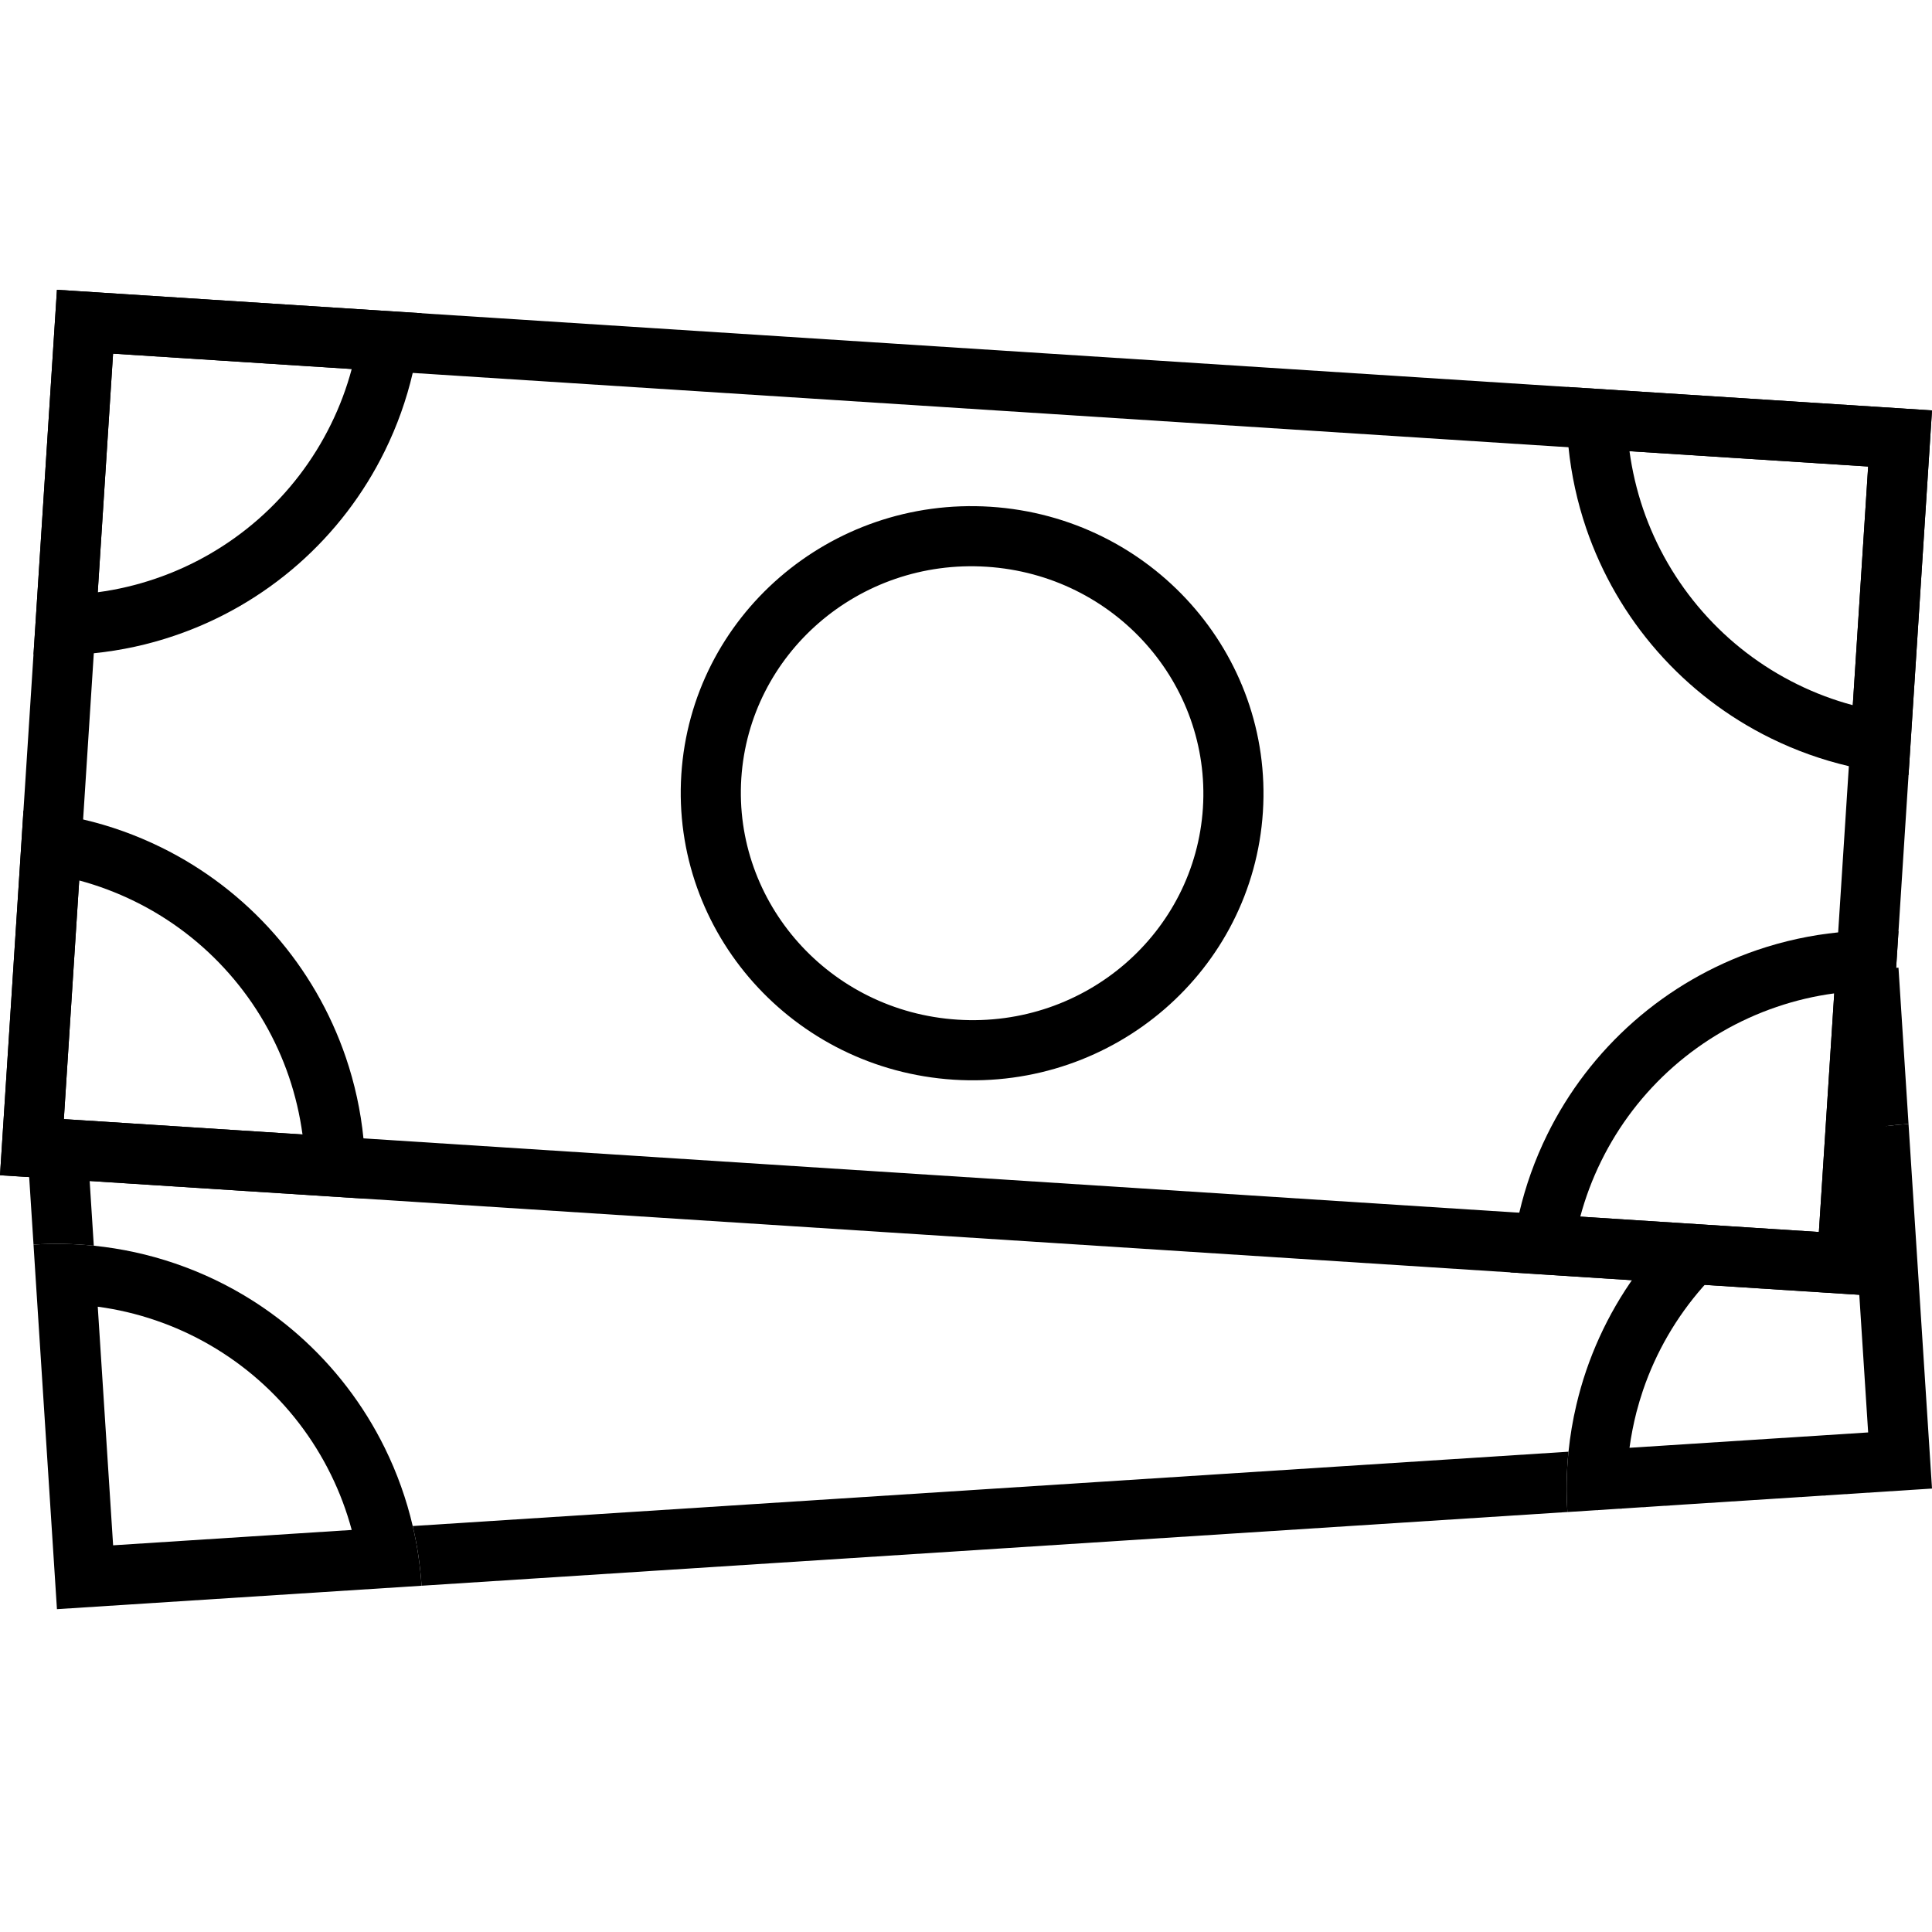
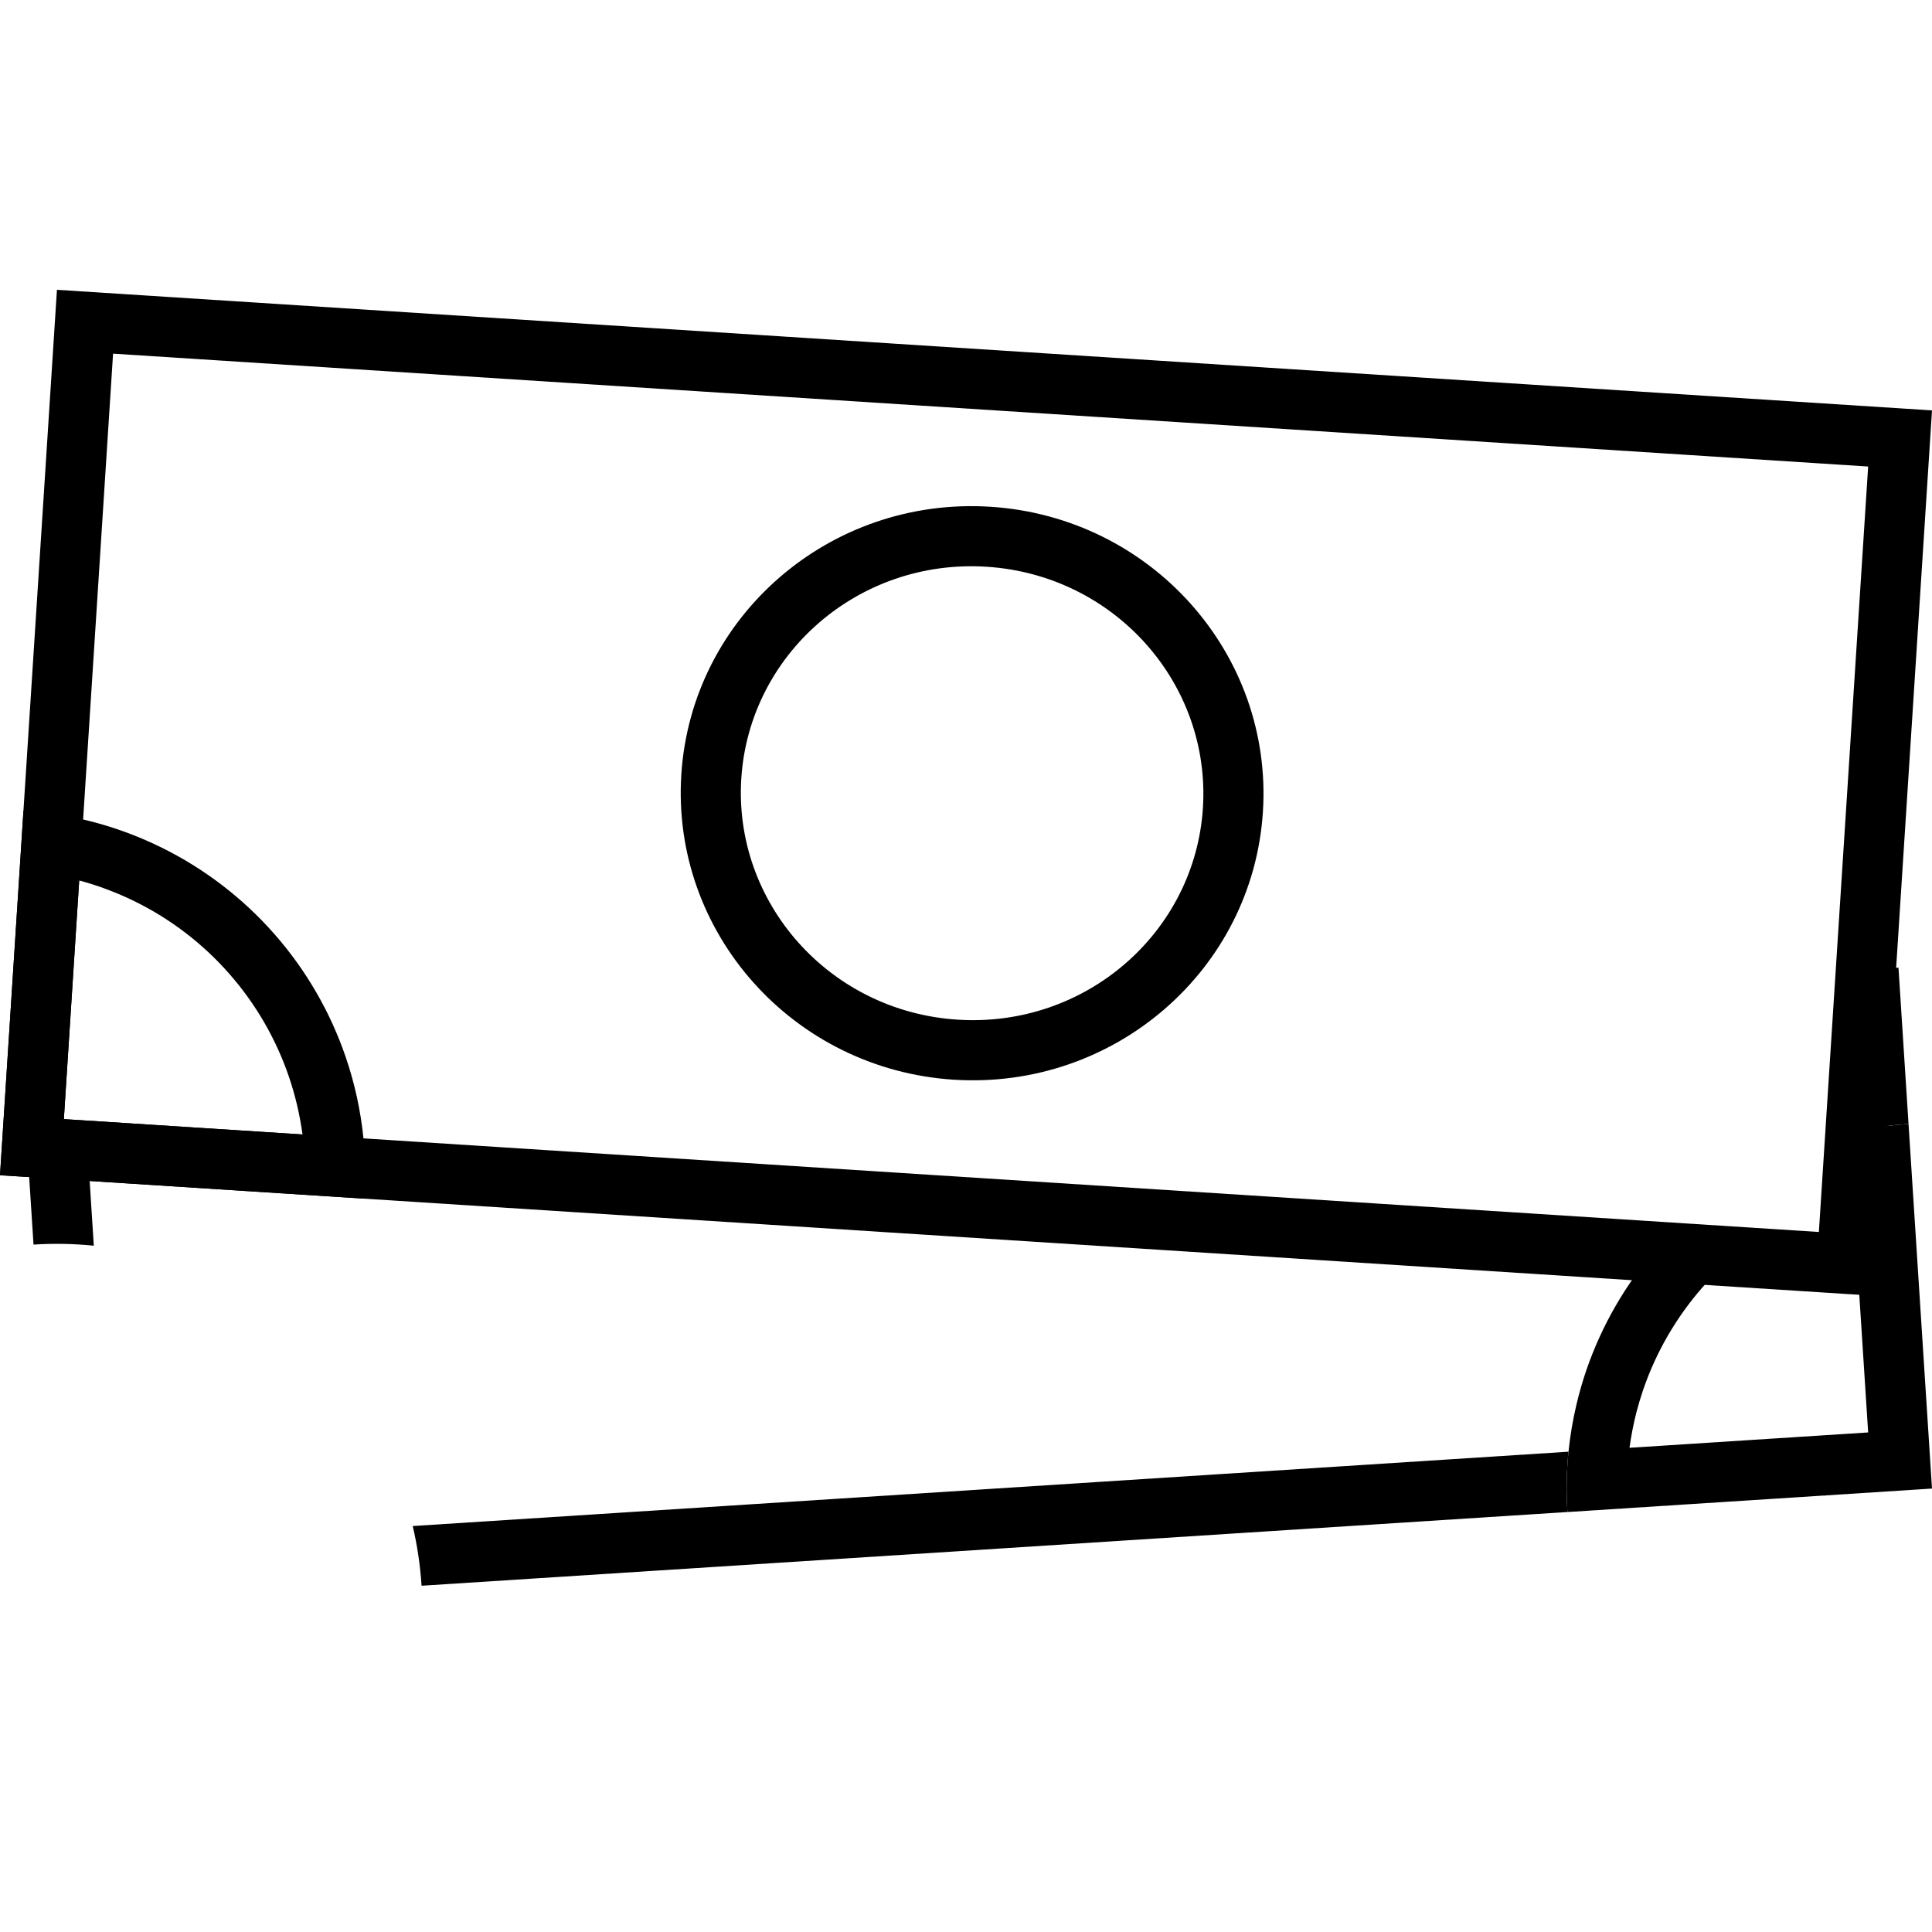
<svg xmlns="http://www.w3.org/2000/svg" width="40" height="40" viewBox="0 0 40 40" fill="none">
  <path fill-rule="evenodd" clip-rule="evenodd" d="M38.678 9.659L2.341 7.322L1.322 23.17L37.658 25.507L38.678 9.659ZM1.179 6L0 24.332L38.821 26.829L40 8.497L1.179 6Z" fill="black" />
  <path fill-rule="evenodd" clip-rule="evenodd" d="M19.825 21.111C22.482 21.282 24.739 19.302 24.905 16.73C25.07 14.158 23.085 11.905 20.428 11.734C17.772 11.563 15.514 13.543 15.348 16.115C15.183 18.687 17.169 20.941 19.825 21.111ZM19.745 22.354C23.07 22.567 25.936 20.085 26.147 16.81C26.358 13.534 23.833 10.706 20.508 10.492C17.183 10.278 14.317 12.76 14.106 16.035C13.896 19.311 16.42 22.14 19.745 22.354Z" fill="black" />
-   <path fill-rule="evenodd" clip-rule="evenodd" d="M6.85 8.788C7.032 8.419 7.176 8.035 7.282 7.64L2.341 7.322L2.024 12.262C2.429 12.208 2.829 12.114 3.218 11.981C4.003 11.714 4.728 11.294 5.352 10.746C5.975 10.198 6.484 9.533 6.85 8.788ZM1.942 13.525C1.529 13.567 1.111 13.575 0.694 13.548L1.179 6L8.728 6.485C8.701 6.903 8.64 7.316 8.545 7.721C8.415 8.278 8.221 8.821 7.967 9.337C7.529 10.229 6.92 11.025 6.174 11.681C5.427 12.337 4.56 12.839 3.619 13.159C3.075 13.345 2.512 13.467 1.942 13.525Z" fill="black" />
-   <path fill-rule="evenodd" clip-rule="evenodd" d="M34.018 10.536C33.886 10.147 33.792 9.747 33.737 9.342L38.678 9.659L38.36 14.6C37.965 14.494 37.581 14.35 37.212 14.168C36.467 13.802 35.802 13.293 35.254 12.669C34.706 12.046 34.286 11.321 34.018 10.536ZM38.279 15.863C38.684 15.957 39.097 16.019 39.514 16.046L40 8.497L32.452 8.012C32.425 8.429 32.432 8.846 32.474 9.26C32.532 9.83 32.655 10.393 32.84 10.937C33.161 11.877 33.663 12.745 34.319 13.491C34.975 14.237 35.771 14.847 36.663 15.285C37.179 15.539 37.721 15.732 38.279 15.863Z" fill="black" />
  <path fill-rule="evenodd" clip-rule="evenodd" d="M5.982 22.293C6.114 22.682 6.208 23.082 6.263 23.488L1.322 23.17L1.64 18.229C2.035 18.335 2.419 18.48 2.788 18.661C3.533 19.027 4.198 19.536 4.746 20.16C5.294 20.783 5.714 21.508 5.982 22.293ZM1.721 16.966C1.316 16.872 0.903 16.81 0.486 16.783L0 24.332L7.548 24.817C7.575 24.4 7.567 23.983 7.525 23.569C7.468 22.999 7.345 22.436 7.16 21.892C6.839 20.952 6.337 20.084 5.681 19.338C5.025 18.592 4.229 17.982 3.337 17.544C2.821 17.29 2.279 17.096 1.721 16.966Z" fill="black" />
-   <path fill-rule="evenodd" clip-rule="evenodd" d="M33.15 24.041C32.968 24.41 32.824 24.794 32.718 25.189L37.658 25.507L37.976 20.567C37.571 20.621 37.171 20.715 36.782 20.848C35.997 21.115 35.272 21.535 34.648 22.083C34.025 22.631 33.516 23.296 33.15 24.041ZM38.058 19.304C38.472 19.262 38.889 19.254 39.306 19.281L38.821 26.829L31.272 26.344C31.299 25.927 31.36 25.513 31.455 25.108C31.585 24.551 31.779 24.008 32.033 23.492C32.471 22.601 33.081 21.804 33.827 21.148C34.573 20.492 35.441 19.99 36.381 19.669C36.925 19.484 37.488 19.361 38.058 19.304Z" fill="black" />
-   <path fill-rule="evenodd" clip-rule="evenodd" d="M6.85 30.528C7.032 30.897 7.176 31.282 7.282 31.676L2.342 31.994L2.024 27.054C2.429 27.108 2.829 27.202 3.218 27.335C4.003 27.602 4.728 28.022 5.352 28.57C5.975 29.118 6.484 29.783 6.85 30.528ZM1.942 25.791C1.528 25.749 1.111 25.741 0.694 25.768L0.733 26.385L1.179 33.316L8.728 32.831C8.701 32.414 8.64 32 8.545 31.595C8.415 31.038 8.221 30.495 7.967 29.979C7.529 29.088 6.919 28.291 6.173 27.635C5.88 27.378 5.569 27.144 5.241 26.935C4.735 26.613 4.19 26.351 3.619 26.157C3.075 25.971 2.512 25.849 1.942 25.791Z" fill="black" />
  <path d="M8.545 31.595L32.474 30.056C32.432 30.47 32.425 30.887 32.452 31.305L40 30.819L8.728 32.831C8.701 32.414 8.64 32 8.545 31.595Z" fill="black" />
  <path fill-rule="evenodd" clip-rule="evenodd" d="M0.54 23.378L1.832 24.07L1.942 25.791C1.528 25.749 1.111 25.741 0.694 25.768L0.54 23.378Z" fill="black" />
-   <path fill-rule="evenodd" clip-rule="evenodd" d="M33.881 29.238C33.921 29.084 33.967 28.931 34.018 28.78C34.286 27.995 34.706 27.27 35.254 26.646C35.385 26.497 35.523 26.355 35.667 26.219L34.648 25.473C34.535 25.587 34.425 25.704 34.319 25.825C33.663 26.571 33.161 27.439 32.84 28.379C32.761 28.61 32.694 28.846 32.638 29.083C32.562 29.403 32.508 29.728 32.474 30.056C32.432 30.47 32.425 30.887 32.452 31.305L40 30.819L39.514 23.27C39.191 23.291 38.87 23.333 38.554 23.394C38.462 23.412 38.37 23.432 38.279 23.453L38.36 24.716L38.678 29.657L33.737 29.975C33.771 29.727 33.819 29.481 33.881 29.238Z" fill="black" />
+   <path fill-rule="evenodd" clip-rule="evenodd" d="M33.881 29.238C33.921 29.084 33.967 28.931 34.018 28.78C34.286 27.995 34.706 27.27 35.254 26.646C35.385 26.497 35.523 26.355 35.667 26.219C34.535 25.587 34.425 25.704 34.319 25.825C33.663 26.571 33.161 27.439 32.84 28.379C32.761 28.61 32.694 28.846 32.638 29.083C32.562 29.403 32.508 29.728 32.474 30.056C32.432 30.47 32.425 30.887 32.452 31.305L40 30.819L39.514 23.27C39.191 23.291 38.87 23.333 38.554 23.394C38.462 23.412 38.37 23.432 38.279 23.453L38.36 24.716L38.678 29.657L33.737 29.975C33.771 29.727 33.819 29.481 33.881 29.238Z" fill="black" />
  <path d="M39.306 20.035L39.514 23.27C39.191 23.291 38.87 23.333 38.554 23.394L38.678 20.05C38.887 20.053 39.097 20.049 39.306 20.035Z" fill="black" />
</svg>